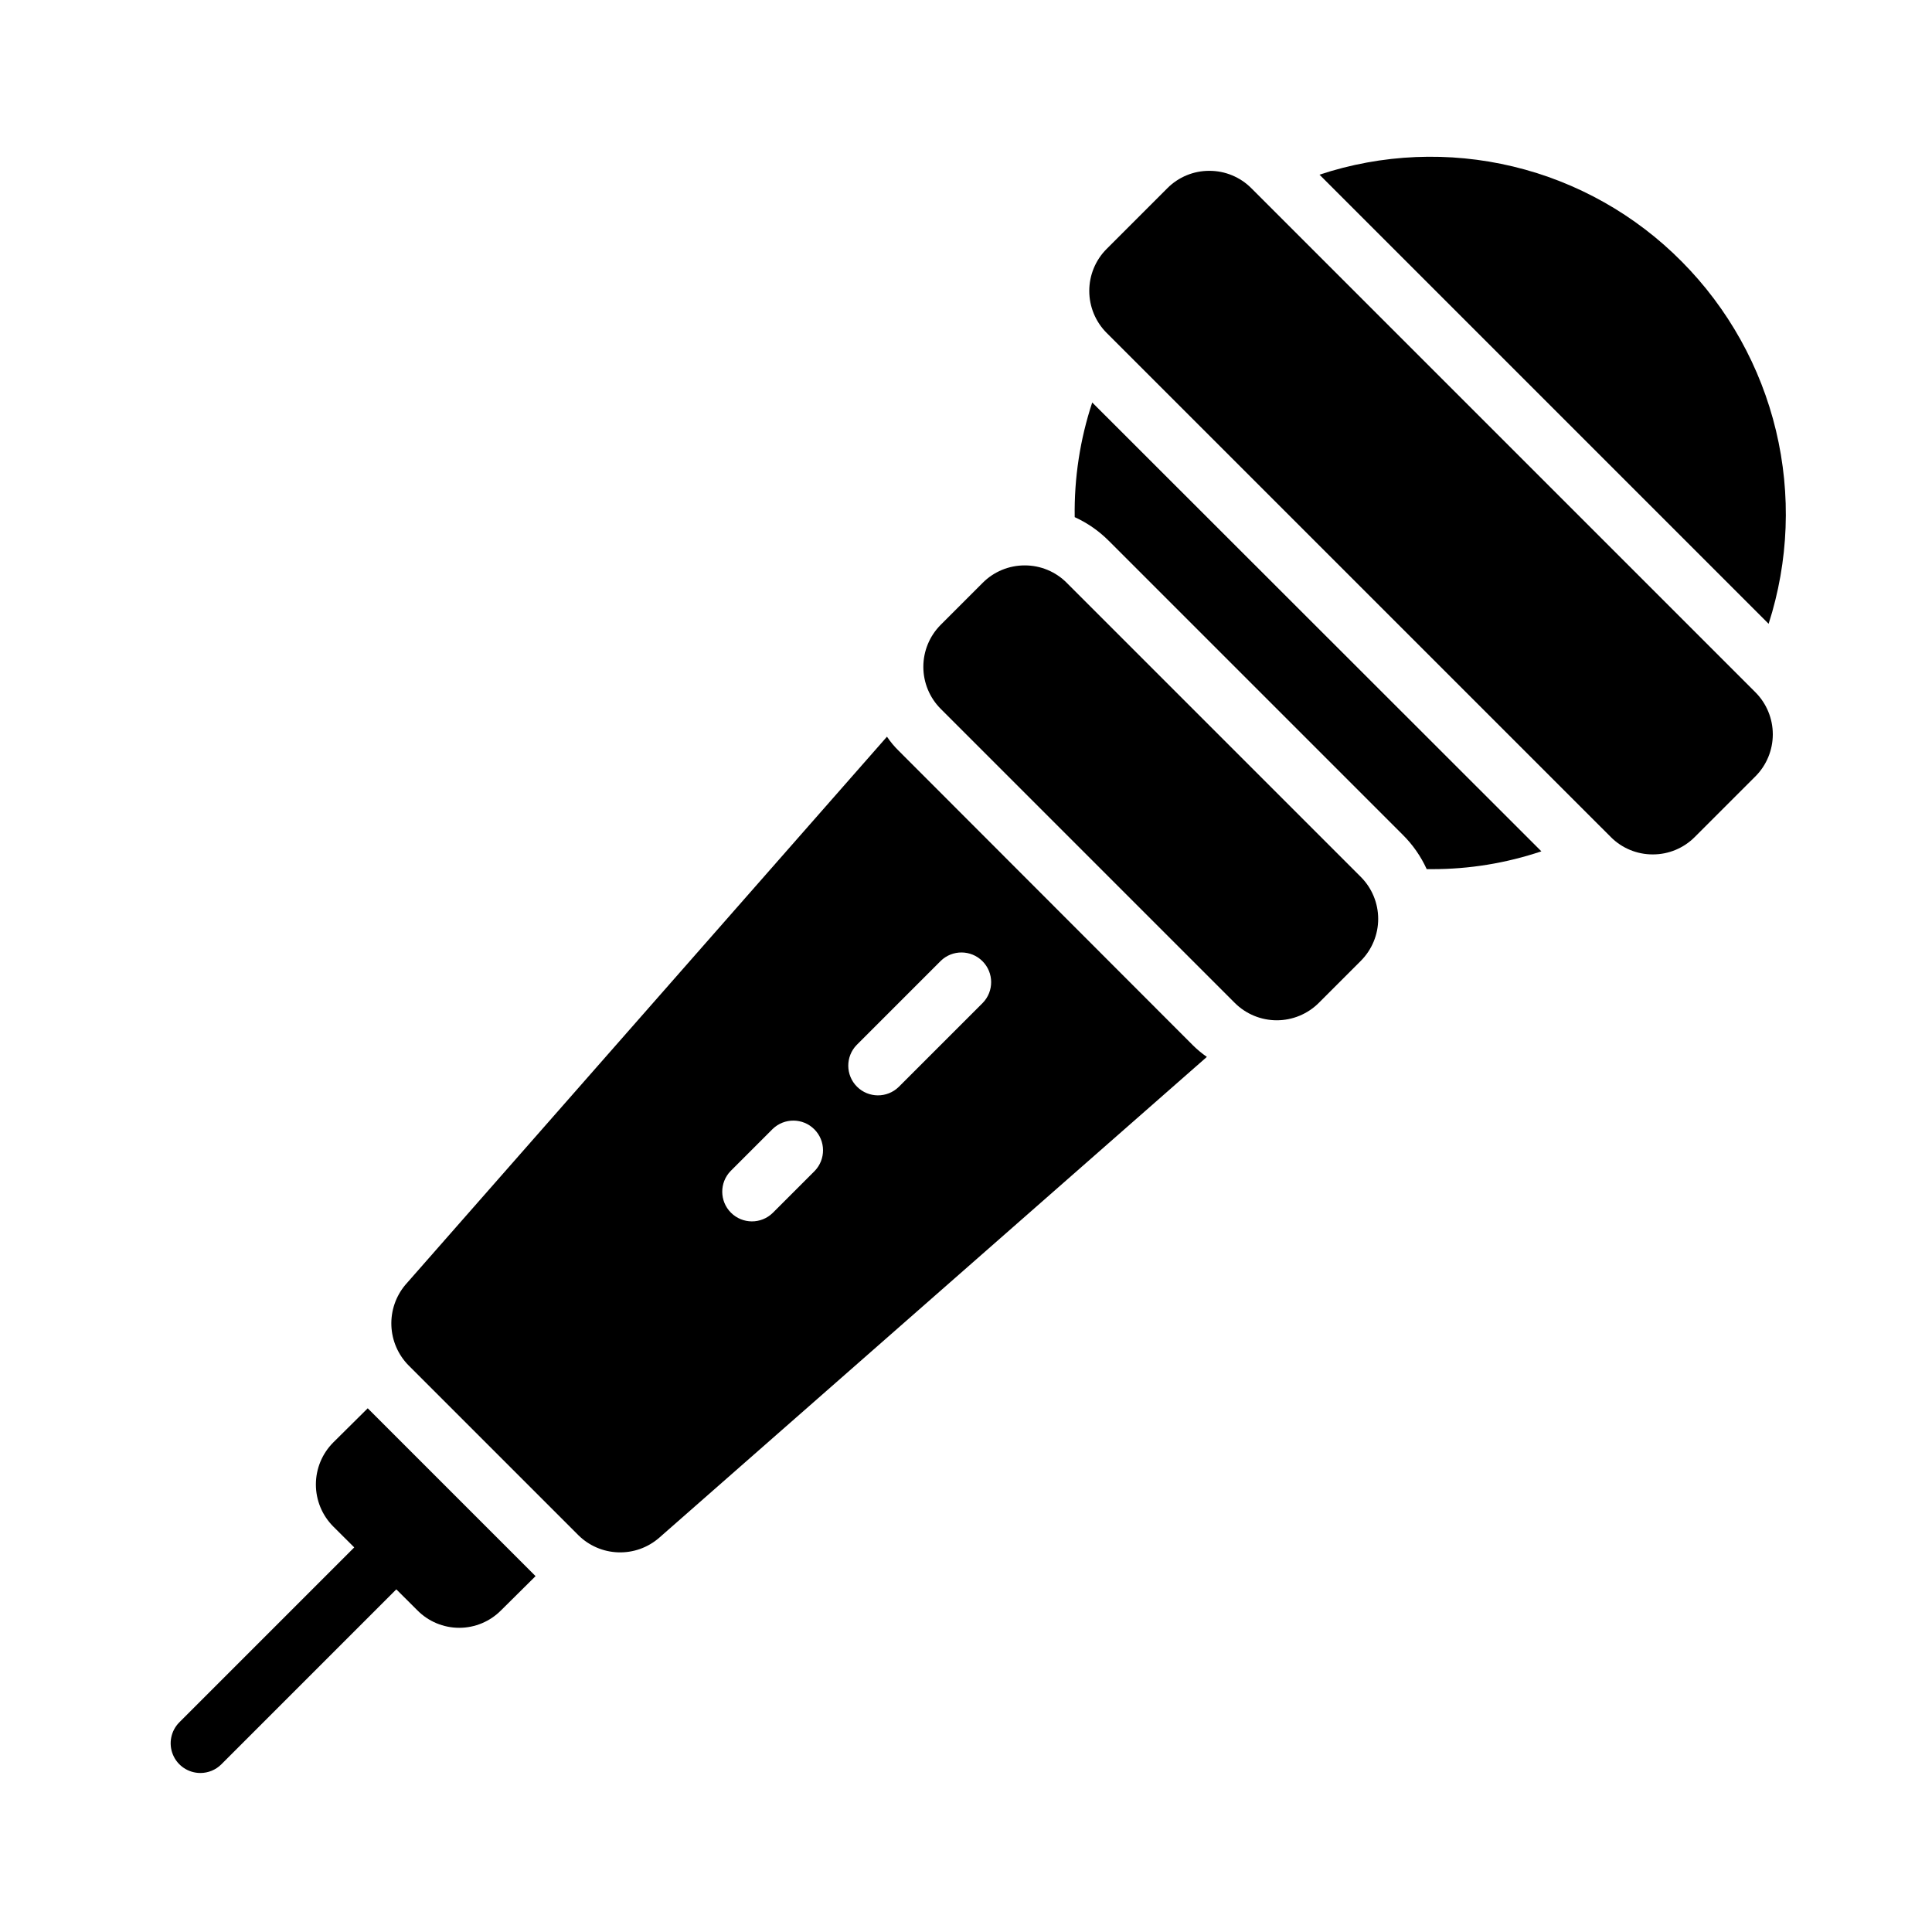
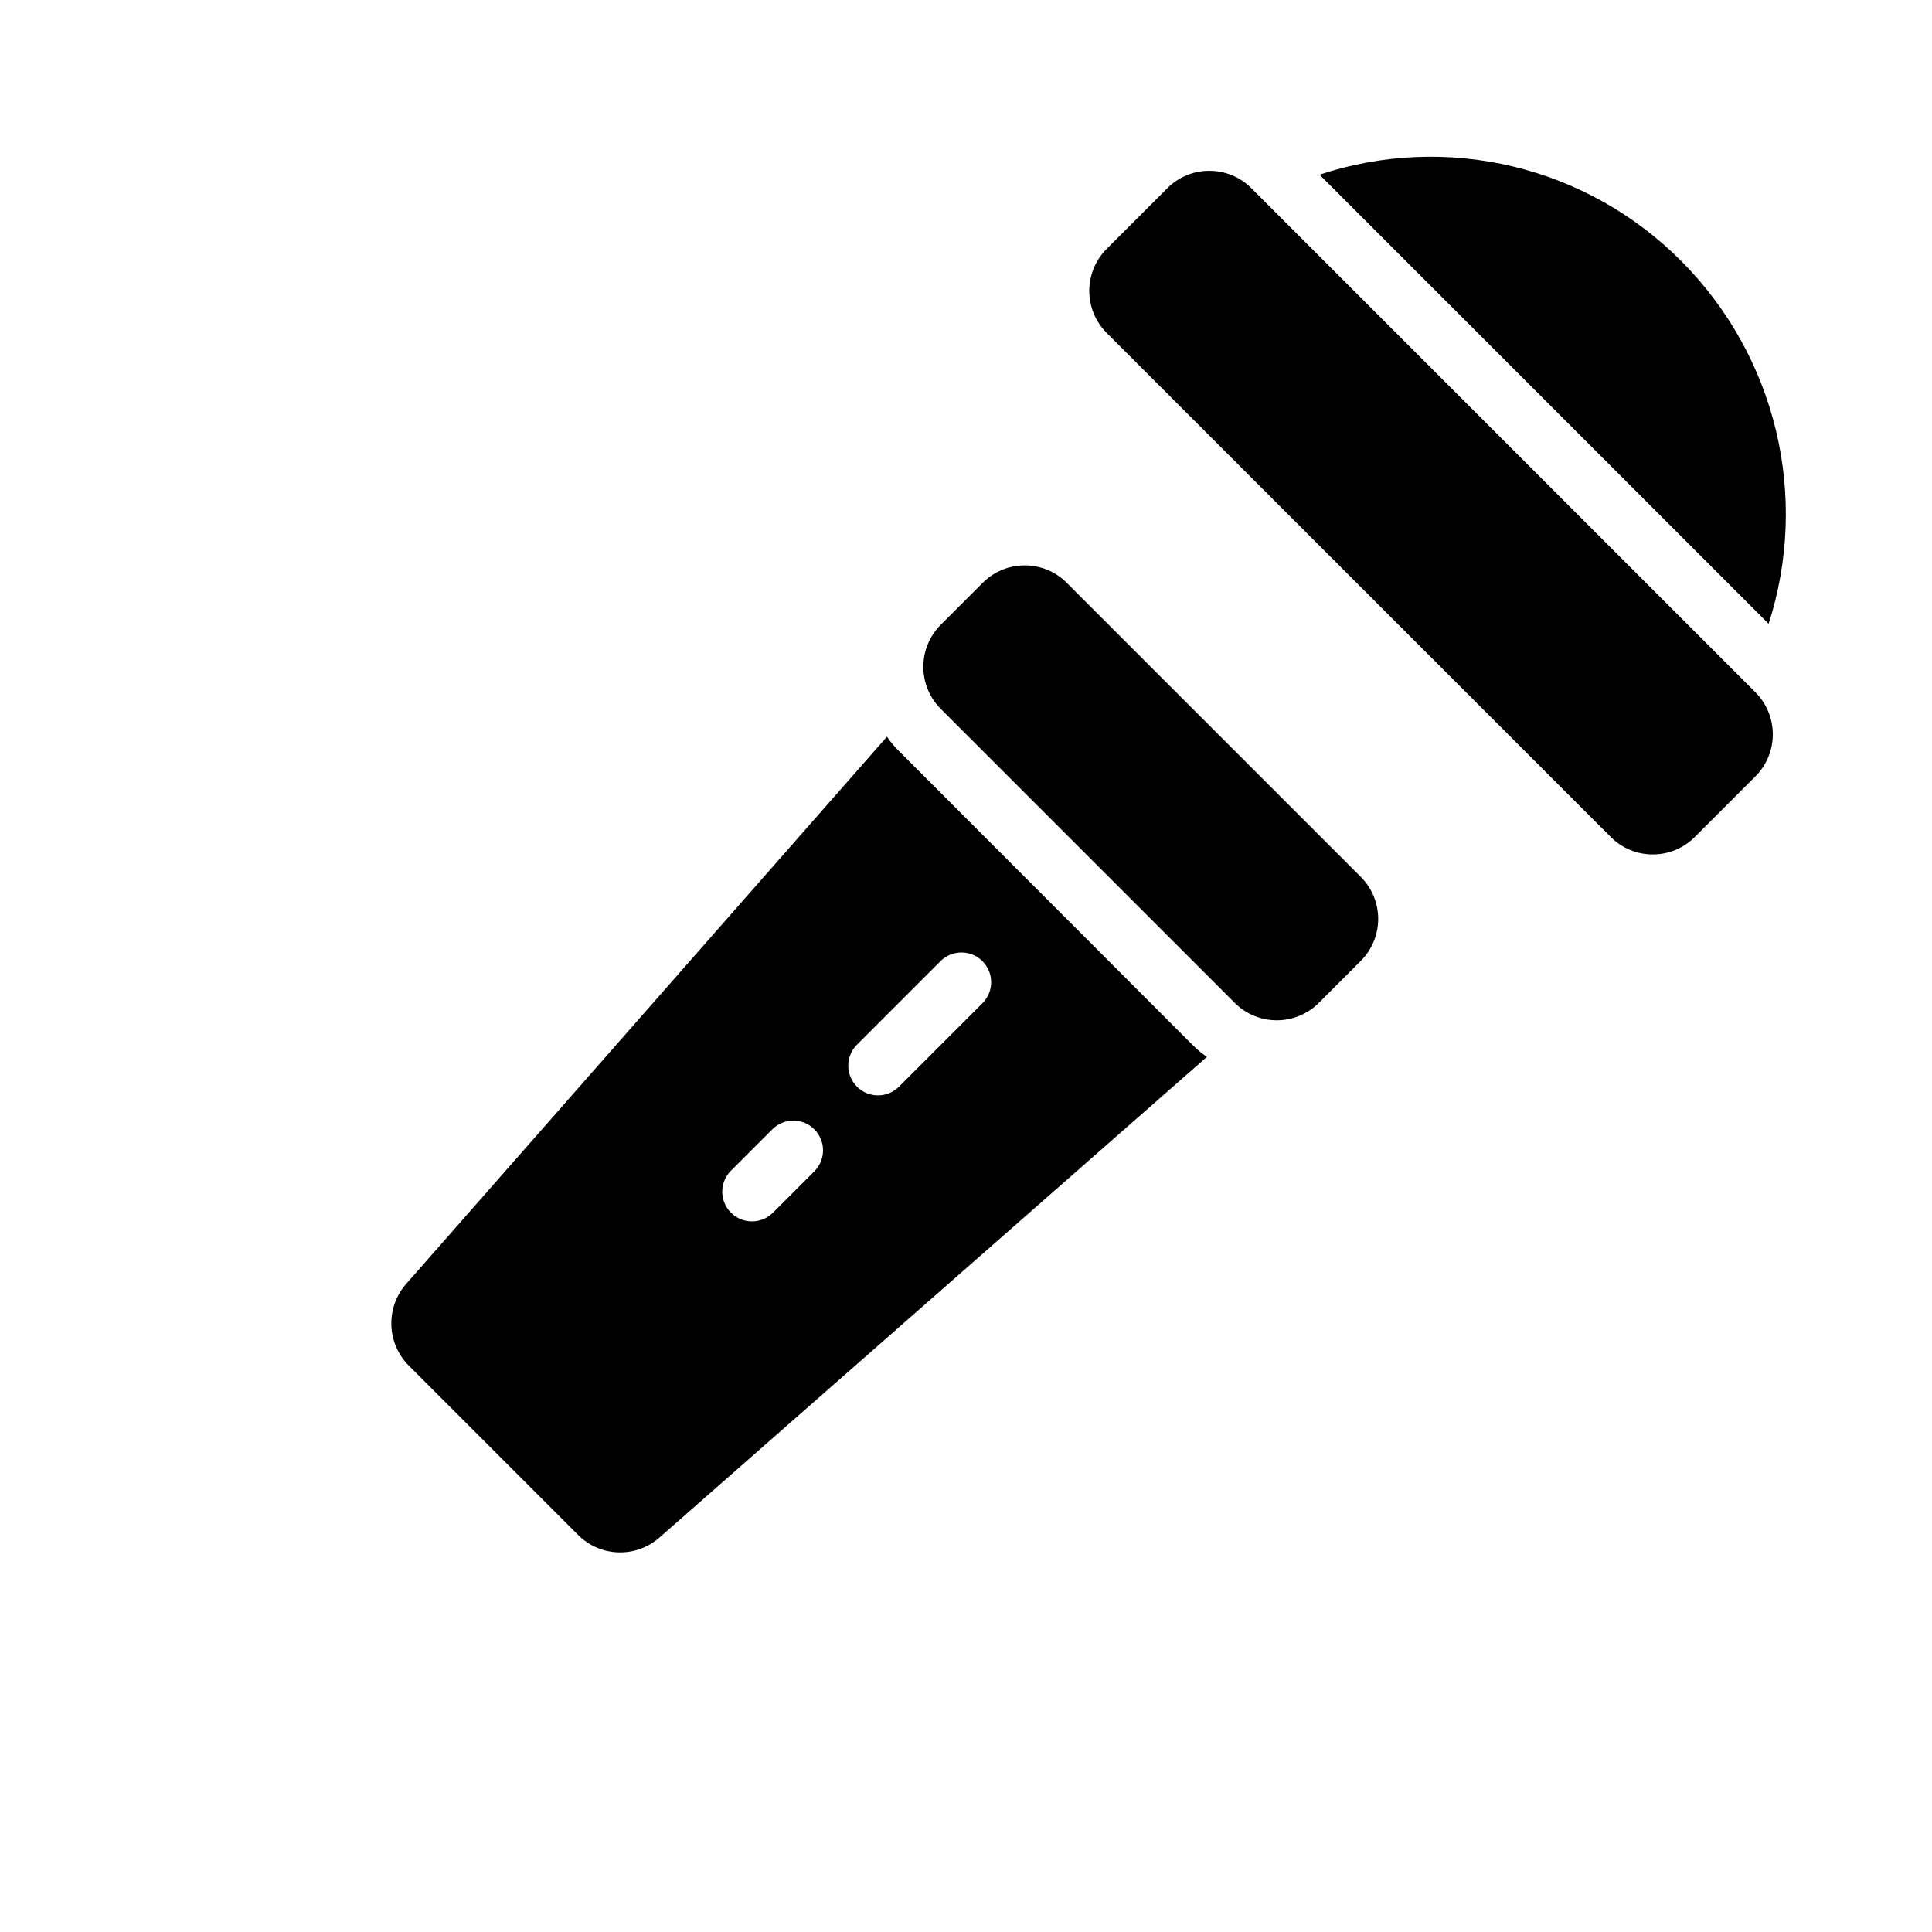
<svg xmlns="http://www.w3.org/2000/svg" fill="#000000" width="800px" height="800px" version="1.1" viewBox="144 144 512 512">
  <g>
-     <path d="m552.48 369.61c-9.336 3.141-19.121 4.734-28.969 4.723h-1.418c-1.535-3.371-3.672-6.441-6.297-9.055l-77.934-77.934v0.004c-2.613-2.629-5.68-4.762-9.055-6.301-0.16-10.316 1.406-20.586 4.644-30.383z" />
    <path d="m612.7 309.31-119.02-119.02c16.566-5.488 34.34-6.238 51.309-2.164 16.969 4.078 32.461 12.816 44.73 25.227 12.254 12.355 20.883 27.84 24.934 44.762 4.055 16.922 3.379 34.633-1.949 51.199z" />
    <path d="m609.21 327.47-133.59-133.59c-2.945-2.961-6.953-4.621-11.133-4.609h-0.012c-4.172-0.012-8.176 1.648-11.117 4.609l-16.082 16.082c-2.953 2.953-4.609 6.957-4.609 11.133 0 4.172 1.656 8.18 4.609 11.133l133.59 133.58h-0.004c2.941 2.965 6.949 4.629 11.125 4.621h0.016c4.176 0.012 8.184-1.652 11.129-4.613l16.09-16.086c2.941-2.957 4.59-6.961 4.59-11.129-0.004-4.172-1.656-8.172-4.598-11.129z" />
    <path d="m460.06 420.94-77.855-77.934c-1.176-1.145-2.234-2.41-3.148-3.777l-127.61 145.24c-2.559 3.031-3.887 6.91-3.727 10.875 0.16 3.965 1.797 7.723 4.594 10.539l44.949 44.949c2.82 2.797 6.594 4.426 10.566 4.555 3.973 0.133 7.844-1.242 10.844-3.848l145.16-127.45c-1.348-0.938-2.609-1.992-3.777-3.148zm-100.16 33.375-11.133 11.133 0.004-0.004c-3.086 3.008-8.016 2.977-11.062-0.07-3.047-3.047-3.078-7.977-0.07-11.059l11.133-11.133c3.09-2.984 8-2.941 11.035 0.098 3.035 3.035 3.078 7.945 0.094 11.035zm44.531-44.531-22.262 22.262c-3.086 3.008-8.016 2.977-11.062-0.07s-3.078-7.977-0.07-11.059l22.262-22.262v-0.004c3.086-3.008 8.016-2.977 11.062 0.07s3.078 7.977 0.07 11.062z" />
-     <path d="m285.93 561.69-9.133 9.055v-0.004c-2.93 2.973-6.926 4.644-11.098 4.644s-8.172-1.672-11.102-4.644l-22.277-22.199c-2.949-2.957-4.606-6.961-4.606-11.137 0-4.18 1.656-8.184 4.606-11.141l9.133-9.055z" />
    <path d="m504.62 376.38-77.922-77.922h0.004c-2.941-2.965-6.949-4.629-11.125-4.621h-0.016c-4.18-0.008-8.188 1.652-11.133 4.613l-11.133 11.133c-2.945 2.953-4.602 6.957-4.602 11.133s1.656 8.18 4.602 11.133l77.93 77.93c2.953 2.949 6.957 4.606 11.133 4.606 4.172 0 8.176-1.656 11.133-4.606l11.133-11.133h-0.004c2.953-2.953 4.613-6.957 4.613-11.133s-1.66-8.18-4.613-11.133z" />
-     <path d="m197.1 613.86c-3.184 0-6.055-1.918-7.273-4.859s-0.543-6.328 1.707-8.578l51.906-51.906c3.086-2.996 8.004-2.957 11.047 0.082 3.039 3.043 3.078 7.961 0.086 11.047l-51.906 51.91c-1.477 1.477-3.481 2.309-5.566 2.305z" />
  </g>
</svg>